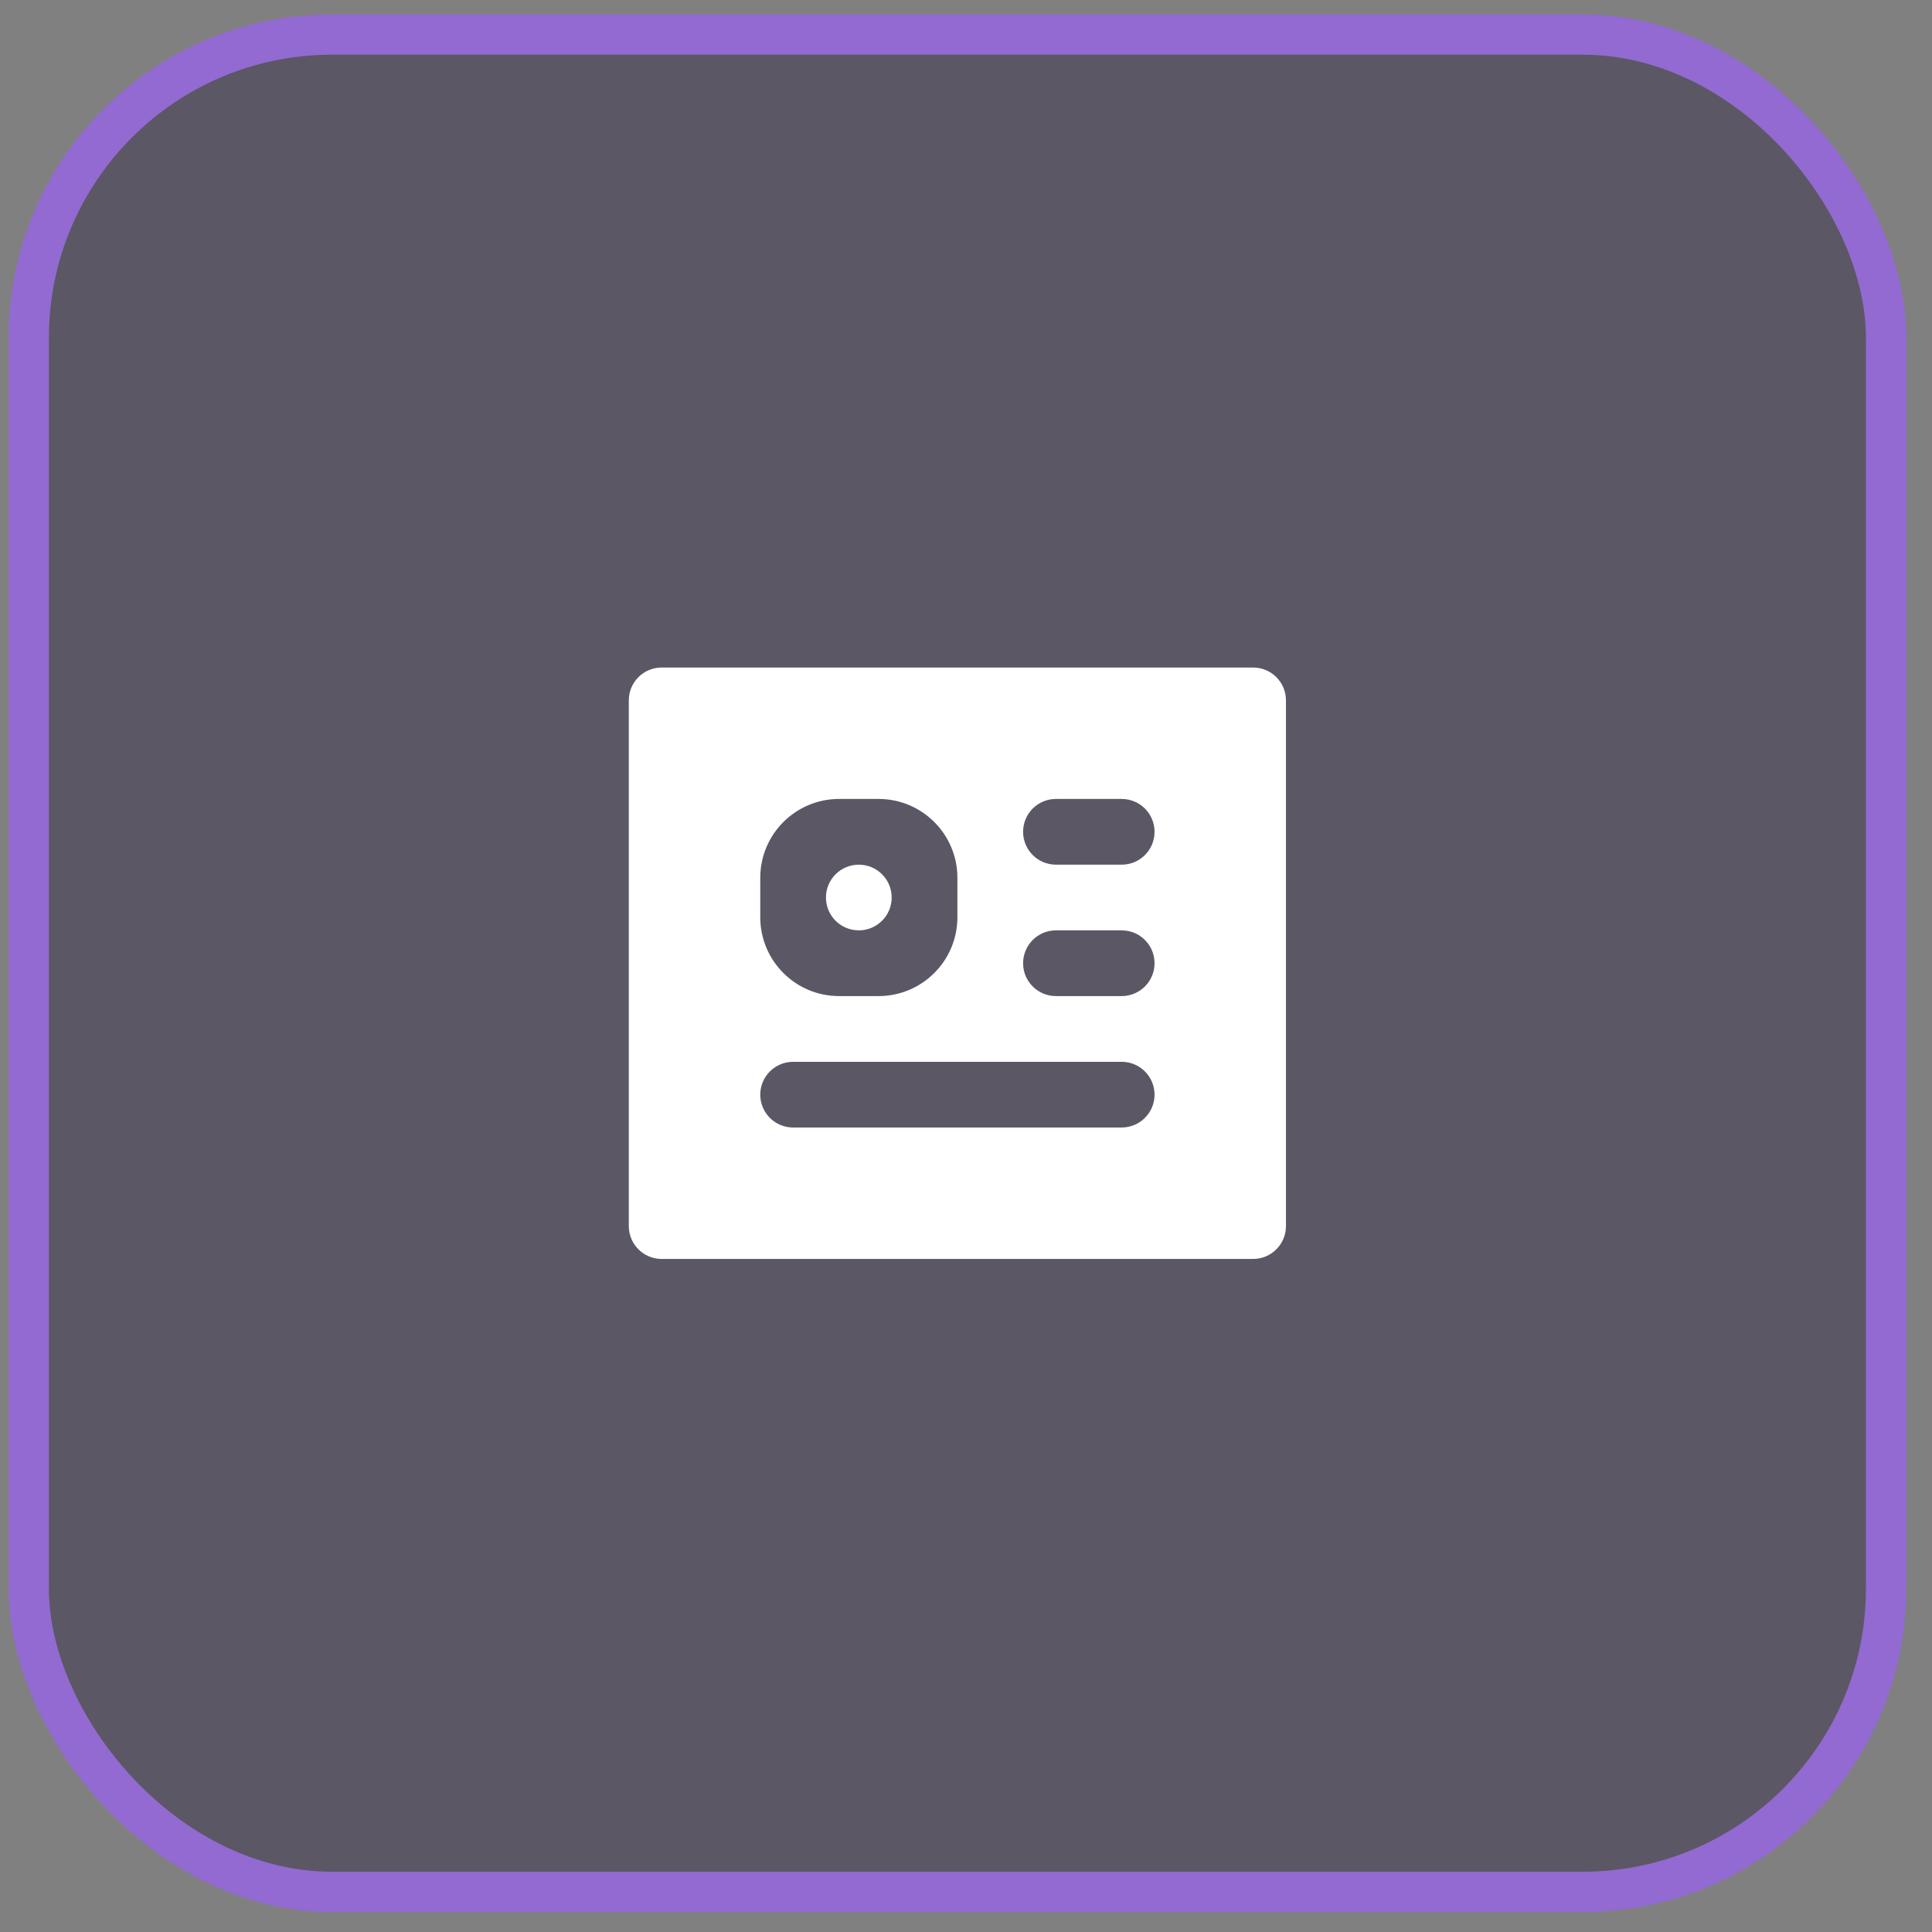
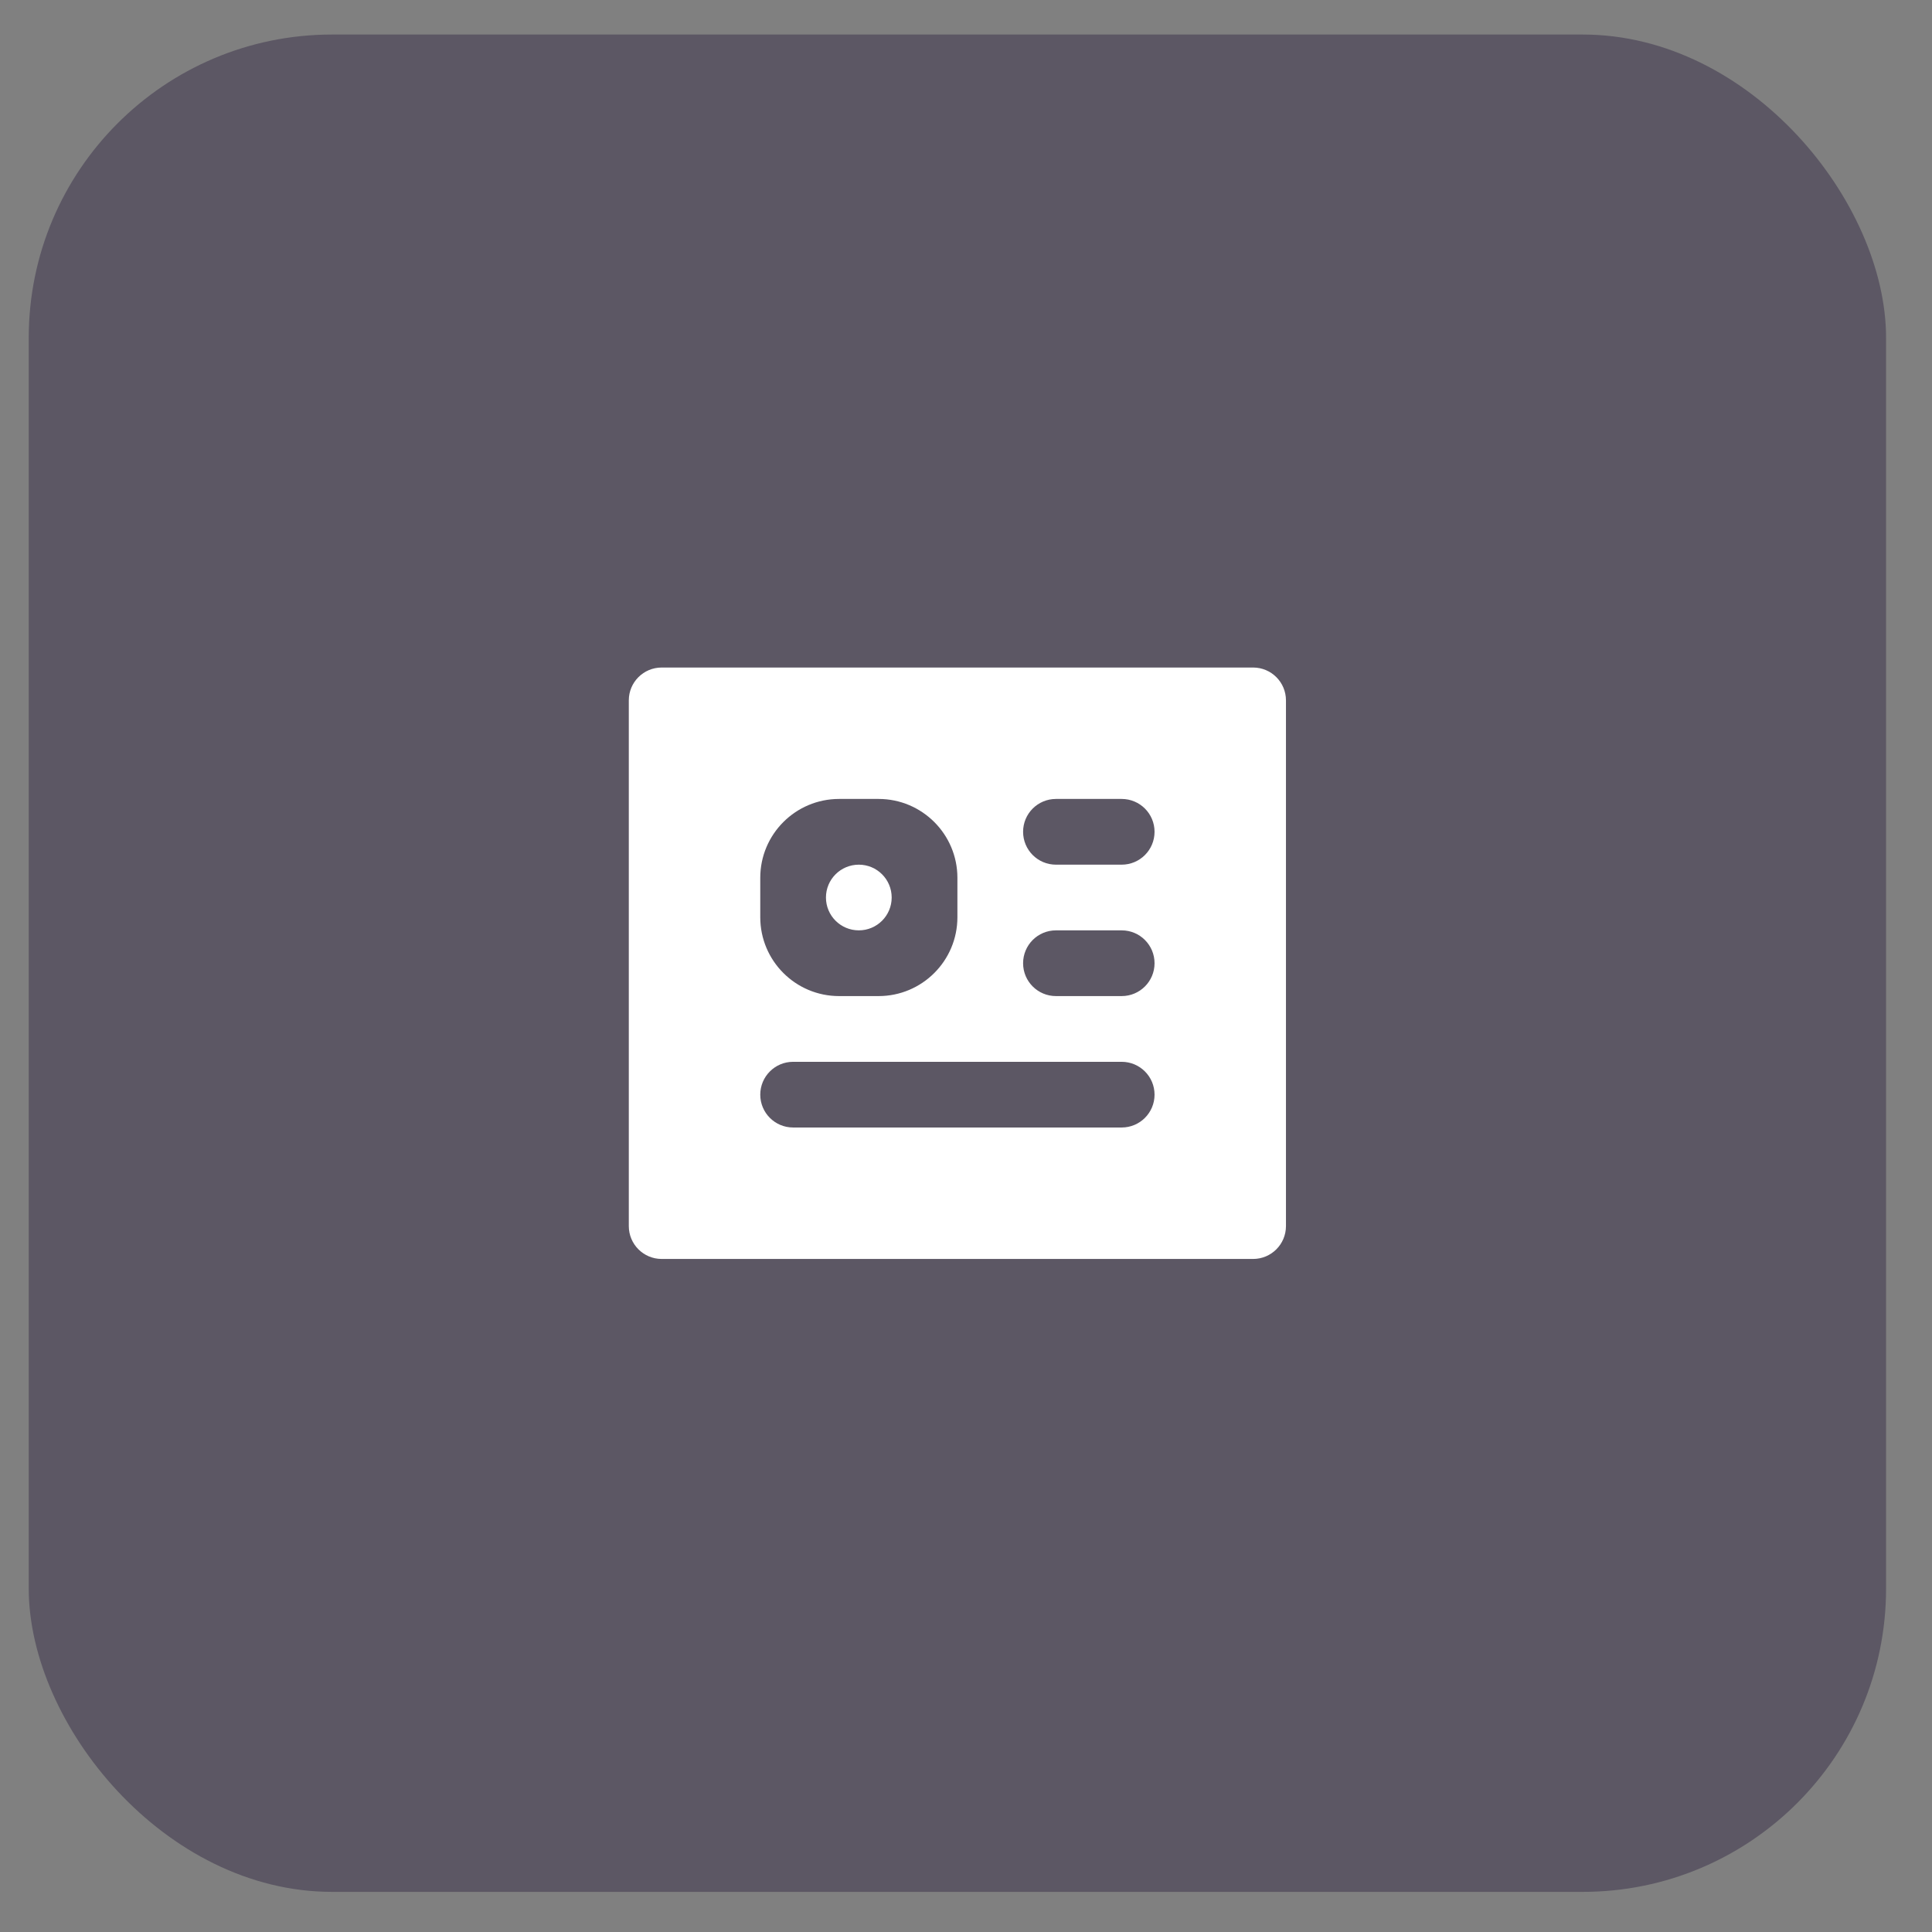
<svg xmlns="http://www.w3.org/2000/svg" width="49" height="49" viewBox="0 0 49 49" fill="none">
  <rect x="0" y="0" width="49" height="49" fill="#808080" stroke="none" />
  <rect x="0.729" y="0.876" width="47.106" height="47.106" rx="7.692" fill="#392F49" fill-opacity="0.5" />
-   <rect x="0.729" y="0.876" width="47.106" height="47.106" rx="7.692" stroke="#926AD2" stroke-width="1.022" />
-   <path d="M16.782 16.93C16.321 16.93 15.948 17.303 15.948 17.763V31.096C15.948 31.557 16.321 31.93 16.782 31.93H31.782C32.242 31.93 32.615 31.557 32.615 31.096V17.763C32.615 17.303 32.242 16.93 31.782 16.93H16.782ZM19.282 22.263C19.282 21.159 20.177 20.263 21.282 20.263H22.282C23.386 20.263 24.282 21.159 24.282 22.263V23.263C24.282 24.368 23.386 25.263 22.282 25.263H21.282C20.177 25.263 19.282 24.368 19.282 23.263V22.263ZM21.782 21.93C21.321 21.93 20.948 22.303 20.948 22.763C20.948 23.223 21.321 23.596 21.782 23.596C22.242 23.596 22.615 23.223 22.615 22.763C22.615 22.303 22.242 21.93 21.782 21.93ZM29.282 21.096C29.282 21.557 28.909 21.93 28.448 21.93H26.782C26.321 21.93 25.948 21.557 25.948 21.096C25.948 20.636 26.321 20.263 26.782 20.263H28.448C28.909 20.263 29.282 20.636 29.282 21.096ZM26.782 25.263C26.321 25.263 25.948 24.89 25.948 24.43C25.948 23.969 26.321 23.596 26.782 23.596H28.448C28.909 23.596 29.282 23.969 29.282 24.43C29.282 24.89 28.909 25.263 28.448 25.263H26.782ZM20.115 28.596C19.655 28.596 19.282 28.223 19.282 27.763C19.282 27.303 19.655 26.93 20.115 26.93H28.448C28.909 26.93 29.282 27.303 29.282 27.763C29.282 28.223 28.909 28.596 28.448 28.596H20.115Z" fill="white" />
+   <path d="M16.782 16.93C16.321 16.93 15.948 17.303 15.948 17.763V31.096C15.948 31.557 16.321 31.93 16.782 31.93H31.782C32.242 31.93 32.615 31.557 32.615 31.096V17.763C32.615 17.303 32.242 16.93 31.782 16.93H16.782ZM19.282 22.263C19.282 21.159 20.177 20.263 21.282 20.263H22.282C23.386 20.263 24.282 21.159 24.282 22.263V23.263C24.282 24.368 23.386 25.263 22.282 25.263H21.282C20.177 25.263 19.282 24.368 19.282 23.263V22.263ZM21.782 21.93C21.321 21.93 20.948 22.303 20.948 22.763C20.948 23.223 21.321 23.596 21.782 23.596C22.242 23.596 22.615 23.223 22.615 22.763C22.615 22.303 22.242 21.93 21.782 21.93ZM29.282 21.096C29.282 21.557 28.909 21.93 28.448 21.93H26.782C26.321 21.93 25.948 21.557 25.948 21.096C25.948 20.636 26.321 20.263 26.782 20.263H28.448C28.909 20.263 29.282 20.636 29.282 21.096ZM26.782 25.263C26.321 25.263 25.948 24.89 25.948 24.43C25.948 23.969 26.321 23.596 26.782 23.596H28.448C28.909 23.596 29.282 23.969 29.282 24.43C29.282 24.89 28.909 25.263 28.448 25.263H26.782ZM20.115 28.596C19.655 28.596 19.282 28.223 19.282 27.763C19.282 27.303 19.655 26.93 20.115 26.93H28.448C28.909 26.93 29.282 27.303 29.282 27.763C29.282 28.223 28.909 28.596 28.448 28.596H20.115" fill="white" />
</svg>